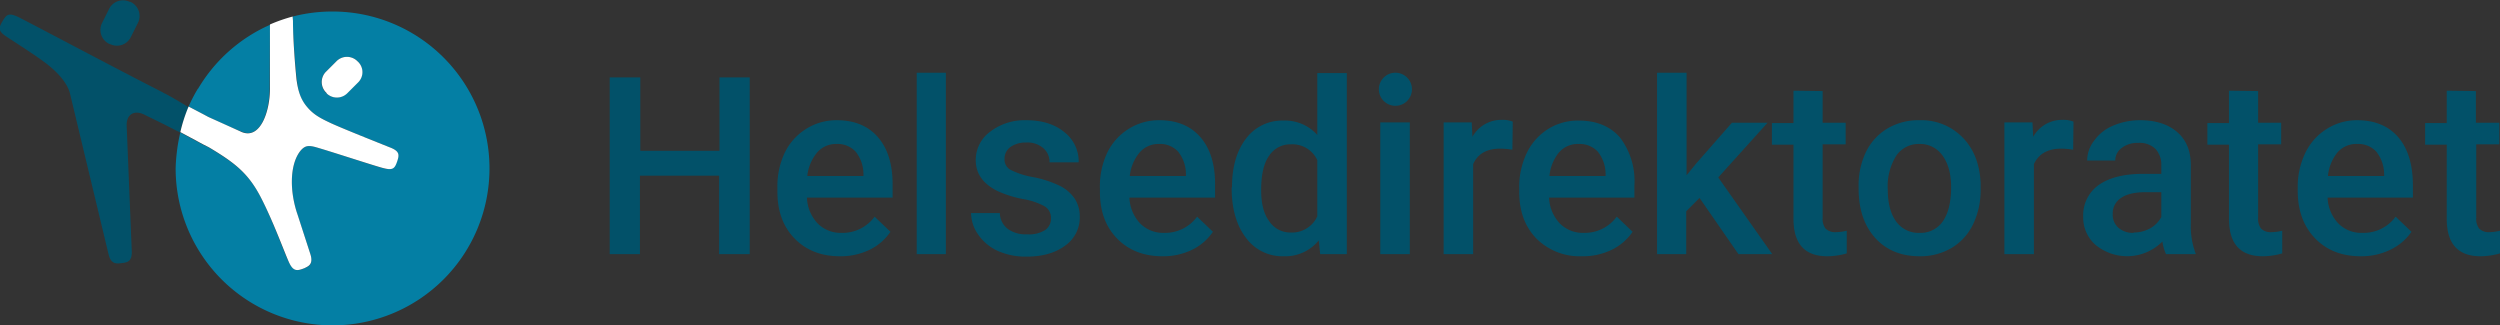
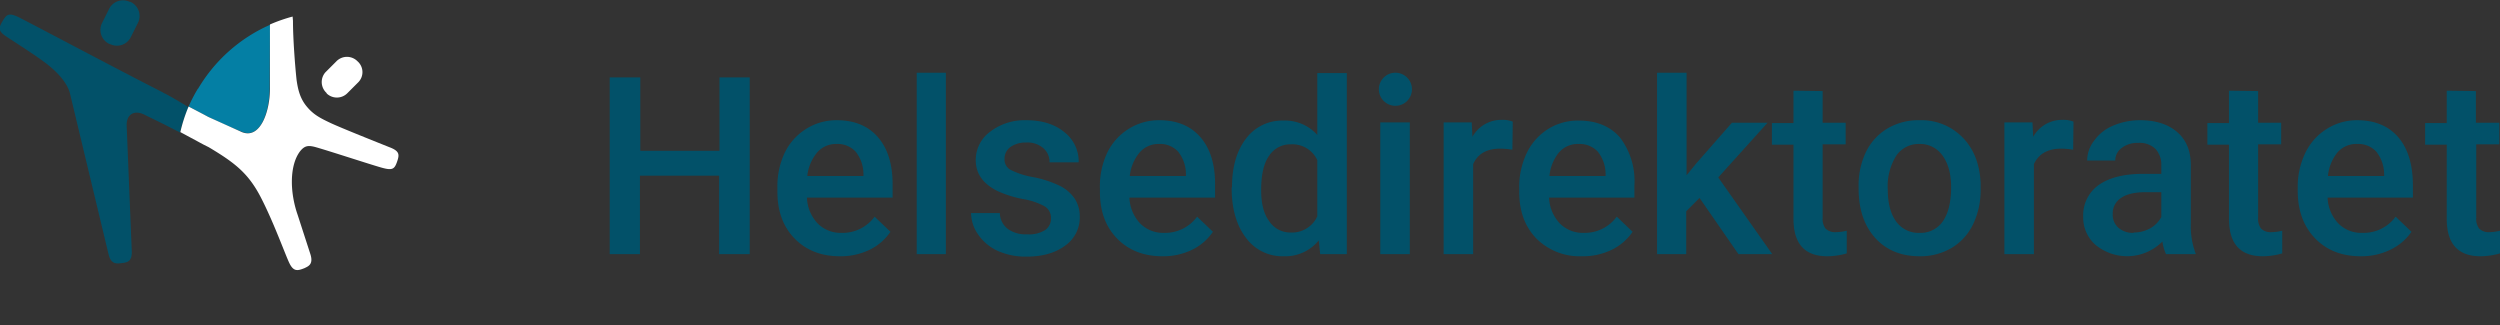
<svg xmlns="http://www.w3.org/2000/svg" id="Hdir_logo" data-name="Hdir logo" viewBox="0 0 694.6 90.4">
  <rect x="0" y="0" width="694.6" height="90.4" fill="#333333" stroke="none" />
  <defs>
    <style>.cls-1{fill:#025169}.cls-2{fill:#047fa4}.cls-3{fill:#f12891}.cls-4{fill:#fff}</style>
  </defs>
  <path class="cls-1" d="M275.1 362.3h.2a4.3 4.3 0 0 0 5.7-2.1l2-4a4.3 4.3 0 0 0-2.2-5.7h-.2a4.3 4.3 0 0 0-5.7 2l-2 4a4.3 4.3 0 0 0 2.3 5.8ZM290.3 376l-.4-.3c-13-6.6-37.4-19.6-40.3-21-2.7-1.3-3.3-.5-4.3 1.2s-1.3 2.6.7 4c1.4 1 7.4 4.7 11.4 7.7 3 2.3 6 5.4 6.7 8.6l10.7 44.6c.7 2.6 2.1 2.5 3.6 2.3s3-.3 2.8-3.6l-1.4-34.4c-.2-3.3 2.1-4.7 5-3.2l5.5 2.7 4.3 2.2a43.2 43.2 0 0 1 2.4-7 132 132 0 0 0-6.7-3.9Z" transform="translate(-244.6 -350)" />
-   <path class="cls-2" d="M337.1 353.2a44 44 0 0 0-11.2 1.4v1.2c.2 5.1.7 12.7 1.2 16.4.3 2.8.8 5.3 2.9 7.6 1.7 2 3.5 3 6.5 4.4s13.3 5.5 16.3 6.7 2.7 2.2 2 4.1-1.3 2.4-4.2 1.6-15.6-5-18.6-5.8c-1.7-.4-2.7-.4-4 1.2-3 3.9-2.9 11.4-.7 17.8l3.5 10.7c1 3.1-.6 3.6-1.6 4-2 .9-3 .9-4.3-1.6s-4.3-11.2-7.8-18-7.3-9.6-14.6-14l-1.3-.6-6.5-3.5a45.7 45.7 0 0 0-1 5.8 46 46 0 0 0-.3 4.2 43.6 43.6 0 1 0 43.7-43.6Zm7 19.6-3 3a4.1 4.1 0 0 1-5.7.2l-.2-.2a4.1 4.1 0 0 1-.2-5.7l3-3a4.1 4.1 0 0 1 5.8-.2l.1.1a4 4 0 0 1 .2 5.8Z" transform="translate(-244.6 -350)" />
  <path class="cls-2" d="M299.6 374.6a44.4 44.4 0 0 0-2.6 5l4.2 2.2 1.3.7s7 3.3 9.3 4.1c5.2 2.2 7.7-5.8 7.7-12l.1-16.6v-1.1a43.7 43.7 0 0 0-20 17.8Z" transform="translate(-244.6 -350)" />
  <path class="cls-3" d="M52.5 29.6zM50.1 36.7z" />
  <path class="cls-3" d="M294.7 386.7ZM297 379.6Z" transform="translate(-244.6 -350)" />
  <path class="cls-4" d="M343.8 366.9a4.1 4.1 0 0 0-5.8.2l-3 3a4.1 4.1 0 0 0 .3 5.7l.1.2a4.1 4.1 0 0 0 5.8-.2l3-3a4 4 0 0 0-.3-5.8Z" transform="translate(-244.6 -350)" />
  <path class="cls-4" d="M352.8 390.9c-3-1.2-13.3-5.3-16.3-6.7s-4.8-2.4-6.5-4.4c-2-2.3-2.6-4.8-3-7.6-.4-3.7-1-11.3-1-16.4l-.1-1.2a44.5 44.5 0 0 0-6.3 2.2v17.9c0 6.1-2.6 14.1-7.8 12l-9.3-4.2-1.3-.7-4.2-2.2a43.2 43.2 0 0 0-2.3 7.1l6.5 3.5 1.4.7c7.2 4.3 11 7.2 14.5 14s6.6 15.4 7.8 18 2.3 2.4 4.3 1.6c1-.5 2.6-1 1.6-4l-3.5-10.8c-2.2-6.3-2.3-13.8.7-17.7 1.3-1.6 2.3-1.6 4-1.2 3 .8 15.8 5 18.7 5.8s3.5.4 4.2-1.6.8-3-2.1-4.1Z" transform="translate(-244.6 -350)" />
  <path class="cls-1" d="M452.9 420.6h-8.5v-21.8h-22v21.8H414v-49.1h8.5v20.4h22v-20.4h8.4ZM478 421.2q-7.8 0-12.6-4.9t-4.8-13v-1a21.8 21.8 0 0 1 2-9.8 16 16 0 0 1 6-6.7 15.7 15.7 0 0 1 8.5-2.4q7.4 0 11.5 4.8t4 13.4v3.3h-23.8a11 11 0 0 0 3 7.2 9 9 0 0 0 6.6 2.6 11 11 0 0 0 9.2-4.5l4.4 4.2a14.7 14.7 0 0 1-5.8 5 18.3 18.3 0 0 1-8.2 1.8Zm-1-31.2a6.9 6.9 0 0 0-5.4 2.4 12.2 12.2 0 0 0-2.7 6.5h15.6v-.6a10 10 0 0 0-2.2-6.2 6.8 6.8 0 0 0-5.3-2.1ZM507.4 420.6h-8.1v-50.4h8.1ZM536.6 410.6a3.7 3.7 0 0 0-1.8-3.3 19 19 0 0 0-6-2 31 31 0 0 1-7-2.2q-6.1-3-6.1-8.6a9.7 9.7 0 0 1 4-7.9 15.7 15.7 0 0 1 10-3.2q6.6 0 10.6 3.3a10.3 10.3 0 0 1 4 8.4h-8.1a5 5 0 0 0-1.8-4 6.7 6.7 0 0 0-4.7-1.5 7.3 7.3 0 0 0-4.3 1.2 4 4 0 0 0-1.7 3.4 3.3 3.3 0 0 0 1.5 2.9 22 22 0 0 0 6.4 2.1 30.3 30.3 0 0 1 7.6 2.5 10.8 10.8 0 0 1 4 3.5 9 9 0 0 1 1.4 5 9.5 9.5 0 0 1-4 8q-4.1 3.1-10.8 3.1a19 19 0 0 1-8-1.6 13.2 13.2 0 0 1-5.4-4.5 10.6 10.6 0 0 1-2-6h8a5.7 5.7 0 0 0 2.2 4.4 8.5 8.5 0 0 0 5.4 1.5 8.3 8.3 0 0 0 5-1.2 3.8 3.8 0 0 0 1.6-3.3ZM567.6 421.2q-7.8 0-12.6-4.9t-4.8-13v-1a21.8 21.8 0 0 1 2-9.8 16 16 0 0 1 6-6.7 15.7 15.7 0 0 1 8.5-2.4q7.4 0 11.5 4.8t4 13.4v3.3h-23.8a11 11 0 0 0 3 7.2 9 9 0 0 0 6.7 2.6 11 11 0 0 0 9.1-4.5l4.4 4.2a14.8 14.8 0 0 1-5.8 5 18.3 18.3 0 0 1-8.2 1.8Zm-1-31.2a6.9 6.9 0 0 0-5.4 2.4 12.1 12.1 0 0 0-2.7 6.5h15.6v-.6a10 10 0 0 0-2.2-6.2 6.8 6.8 0 0 0-5.3-2.1ZM586.9 402q0-8.4 3.9-13.5a12.5 12.5 0 0 1 10.4-5 12 12 0 0 1 9.4 4v-17.2h8.2v50.3h-7.4l-.4-3.8a12 12 0 0 1-9.8 4.4 12.5 12.5 0 0 1-10.4-5.1q-4-5.2-4-14Zm8.1.8c0 3.7.7 6.6 2.2 8.6a7 7 0 0 0 6 3.2 7.7 7.7 0 0 0 7.4-4.5v-15.6a7.6 7.6 0 0 0-7.3-4.4 7 7 0 0 0-6.1 3.2q-2.2 3.1-2.2 9.5ZM636.3 420.6h-8.2V384h8.2ZM664.8 391.6a20.4 20.4 0 0 0-3.4-.3q-5.6 0-7.5 4.3v25h-8.2V384h7.8l.2 4a9.2 9.2 0 0 1 8.2-4.7 7.6 7.6 0 0 1 3 .5ZM684.1 421.2a17 17 0 0 1-12.6-4.9q-4.8-4.9-4.8-13v-1a21.8 21.8 0 0 1 2.1-9.8 16 16 0 0 1 6-6.7 15.6 15.6 0 0 1 8.4-2.3q7.4 0 11.5 4.7a20 20 0 0 1 4 13.4v3.3H675a11 11 0 0 0 3 7.2 9 9 0 0 0 6.7 2.6 11 11 0 0 0 9.1-4.5l4.4 4.2a14.9 14.9 0 0 1-5.8 5 18.3 18.3 0 0 1-8.3 1.8Zm-1-31.2a6.9 6.9 0 0 0-5.4 2.4 12.2 12.2 0 0 0-2.6 6.5h15.6v-.6a10 10 0 0 0-2.2-6.2 6.9 6.9 0 0 0-5.3-2.1ZM716.8 405l-3.7 3.7v11.9H705v-50.4h8.2v28.5l2.6-3.2 10-11.4h9.9L722 399.3l15 21.3h-9.4ZM751 375.3v8.8h6.4v6H751v20.4a4.5 4.5 0 0 0 .8 3 3.8 3.8 0 0 0 3 1 12.8 12.8 0 0 0 2.9-.4v6.3a20 20 0 0 1-5.4.8q-9.4 0-9.4-10.4v-20.6h-6v-6h6v-9ZM761 402a21.5 21.5 0 0 1 2-9.7 15.5 15.5 0 0 1 6-6.6 16.9 16.9 0 0 1 8.9-2.3 16 16 0 0 1 12 4.8q4.6 4.7 5 12.6v2a21.7 21.7 0 0 1-2.1 9.5 15.3 15.3 0 0 1-6 6.6 17 17 0 0 1-8.8 2.3q-7.8 0-12.4-5.1t-4.6-13.7Zm8.1.7q0 5.6 2.3 8.8a7.6 7.6 0 0 0 6.5 3.2 7.5 7.5 0 0 0 6.5-3.2c1.5-2.2 2.3-5.3 2.3-9.5q0-5.5-2.4-8.8a7.6 7.6 0 0 0-6.5-3.2 7.5 7.5 0 0 0-6.3 3.2 15.9 15.9 0 0 0-2.4 9.5ZM820.6 391.6a20.3 20.3 0 0 0-3.3-.3q-5.6 0-7.6 4.3v25h-8.2V384h7.8l.2 4a9.2 9.2 0 0 1 8.2-4.7 7.5 7.5 0 0 1 3 .5ZM872 375.3v8.8h6.4v6H872v20.4a4.5 4.5 0 0 0 .8 3 3.8 3.8 0 0 0 3 1 12.9 12.9 0 0 0 2.9-.4v6.3a20 20 0 0 1-5.4.8q-9.4 0-9.4-10.4v-20.6h-6v-6h6v-9ZM900.5 421.2q-7.8 0-12.6-4.9t-4.9-13v-1a21.8 21.8 0 0 1 2.1-9.8 16 16 0 0 1 6-6.7 15.6 15.6 0 0 1 8.4-2.4q7.4 0 11.5 4.8c2.7 3.2 4 7.7 4 13.4v3.3h-23.7a11 11 0 0 0 3 7.2 9 9 0 0 0 6.7 2.6 11 11 0 0 0 9.2-4.5l4.4 4.2a14.8 14.8 0 0 1-5.9 5 18.3 18.3 0 0 1-8.2 1.8Zm-1-31.2a6.9 6.9 0 0 0-5.5 2.4 12.2 12.2 0 0 0-2.6 6.5H907v-.6a10 10 0 0 0-2.2-6.2 6.8 6.8 0 0 0-5.3-2.1ZM932.5 375.3v8.8h6.5v6h-6.4v20.4a4.4 4.4 0 0 0 .8 3 3.8 3.8 0 0 0 3 1 13 13 0 0 0 2.8-.4v6.3a20 20 0 0 1-5.4.8q-9.4 0-9.4-10.4v-20.6h-6v-6h6v-9Z" transform="translate(-244.6 -350)" />
  <circle class="cls-1" cx="387.7" cy="24.8" r="4.6" />
  <path class="cls-1" d="M846.4 420.6a12.6 12.6 0 0 1-1-3.5 13.8 13.8 0 0 1-18.5 1 10 10 0 0 1-3.5-7.8 10.3 10.3 0 0 1 4.3-8.9q4.4-3.1 12.4-3.1h5v-2.4a6.4 6.4 0 0 0-1.6-4.5 6.3 6.3 0 0 0-4.8-1.7 7.2 7.2 0 0 0-4.6 1.4 4.3 4.3 0 0 0-1.8 3.5h-7.8a9.1 9.1 0 0 1 2-5.6 12.1 12.1 0 0 1 5-4 19 19 0 0 1 7.7-1.6q6.4 0 10.2 3.2t3.9 9v16.5a21.6 21.6 0 0 0 1.4 8.5h-8.4Zm-9-6a9.4 9.4 0 0 0 4.5-1.1 7.9 7.9 0 0 0 3.2-3.2v-6.9h-4.4q-4.5 0-6.8 1.6a5.1 5.1 0 0 0-2.3 4.5 4.8 4.8 0 0 0 1.6 3.8 6.1 6.1 0 0 0 4.2 1.4Z" transform="translate(-244.6 -350)" />
</svg>